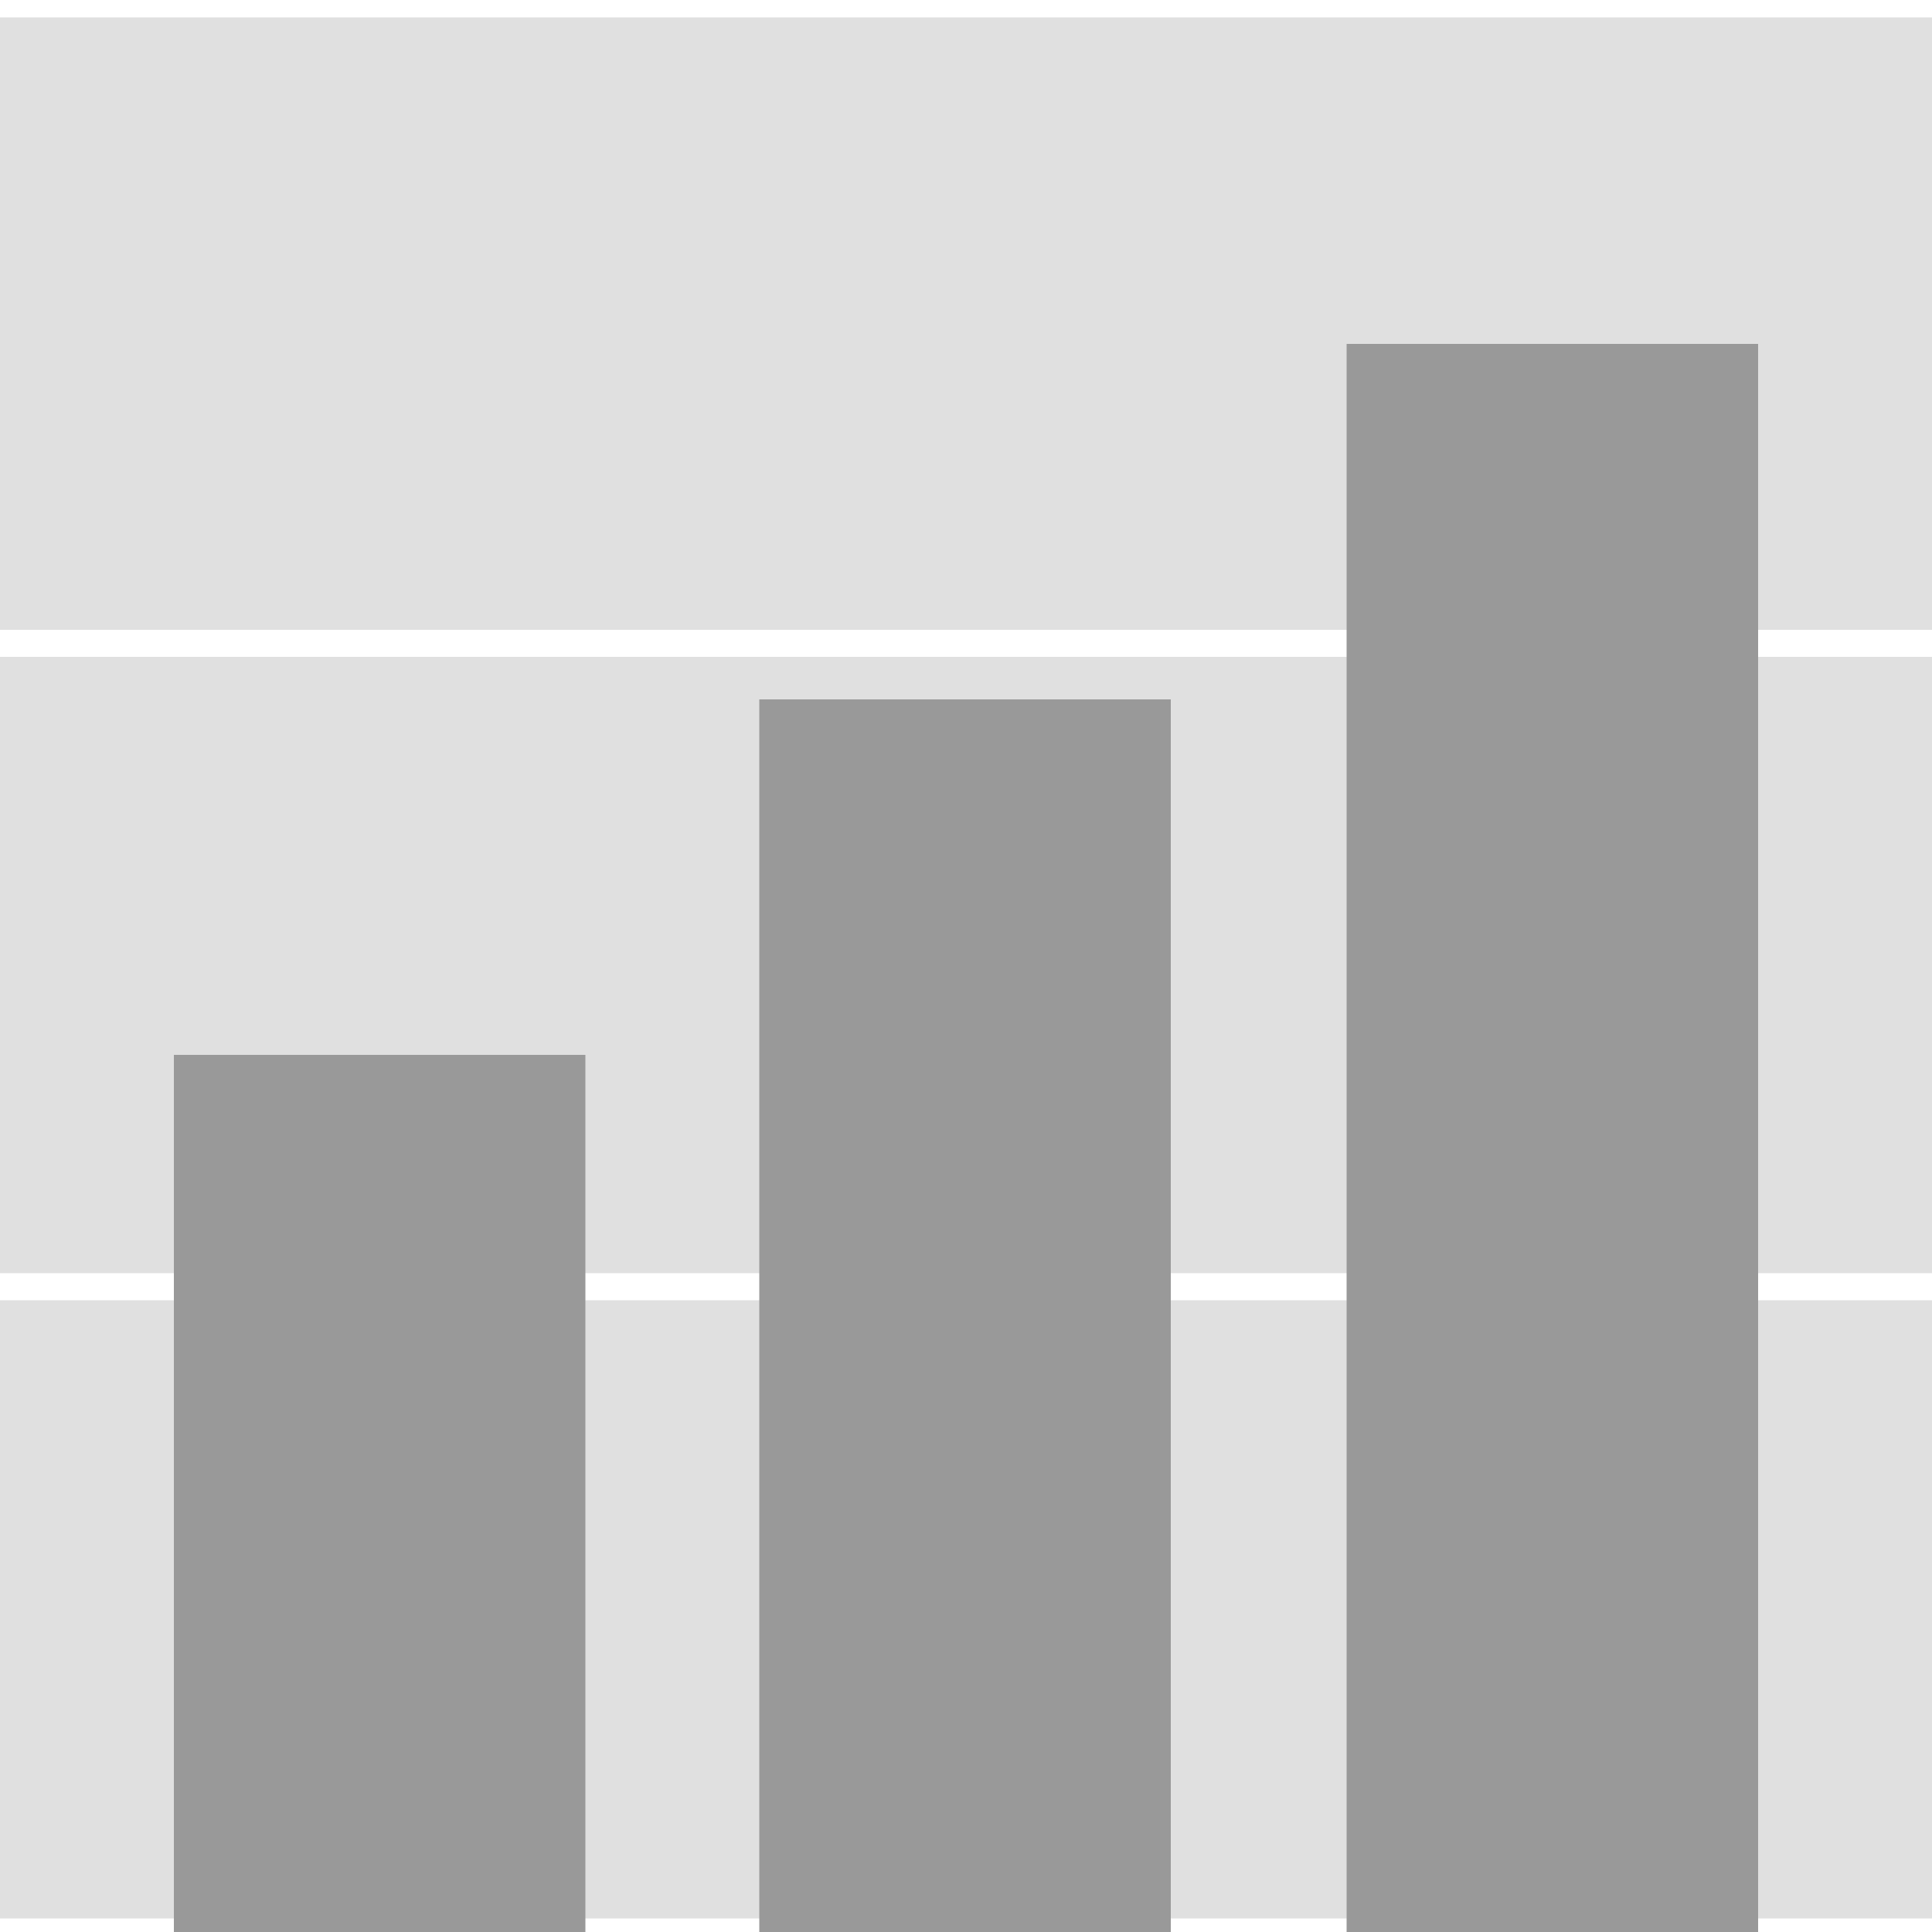
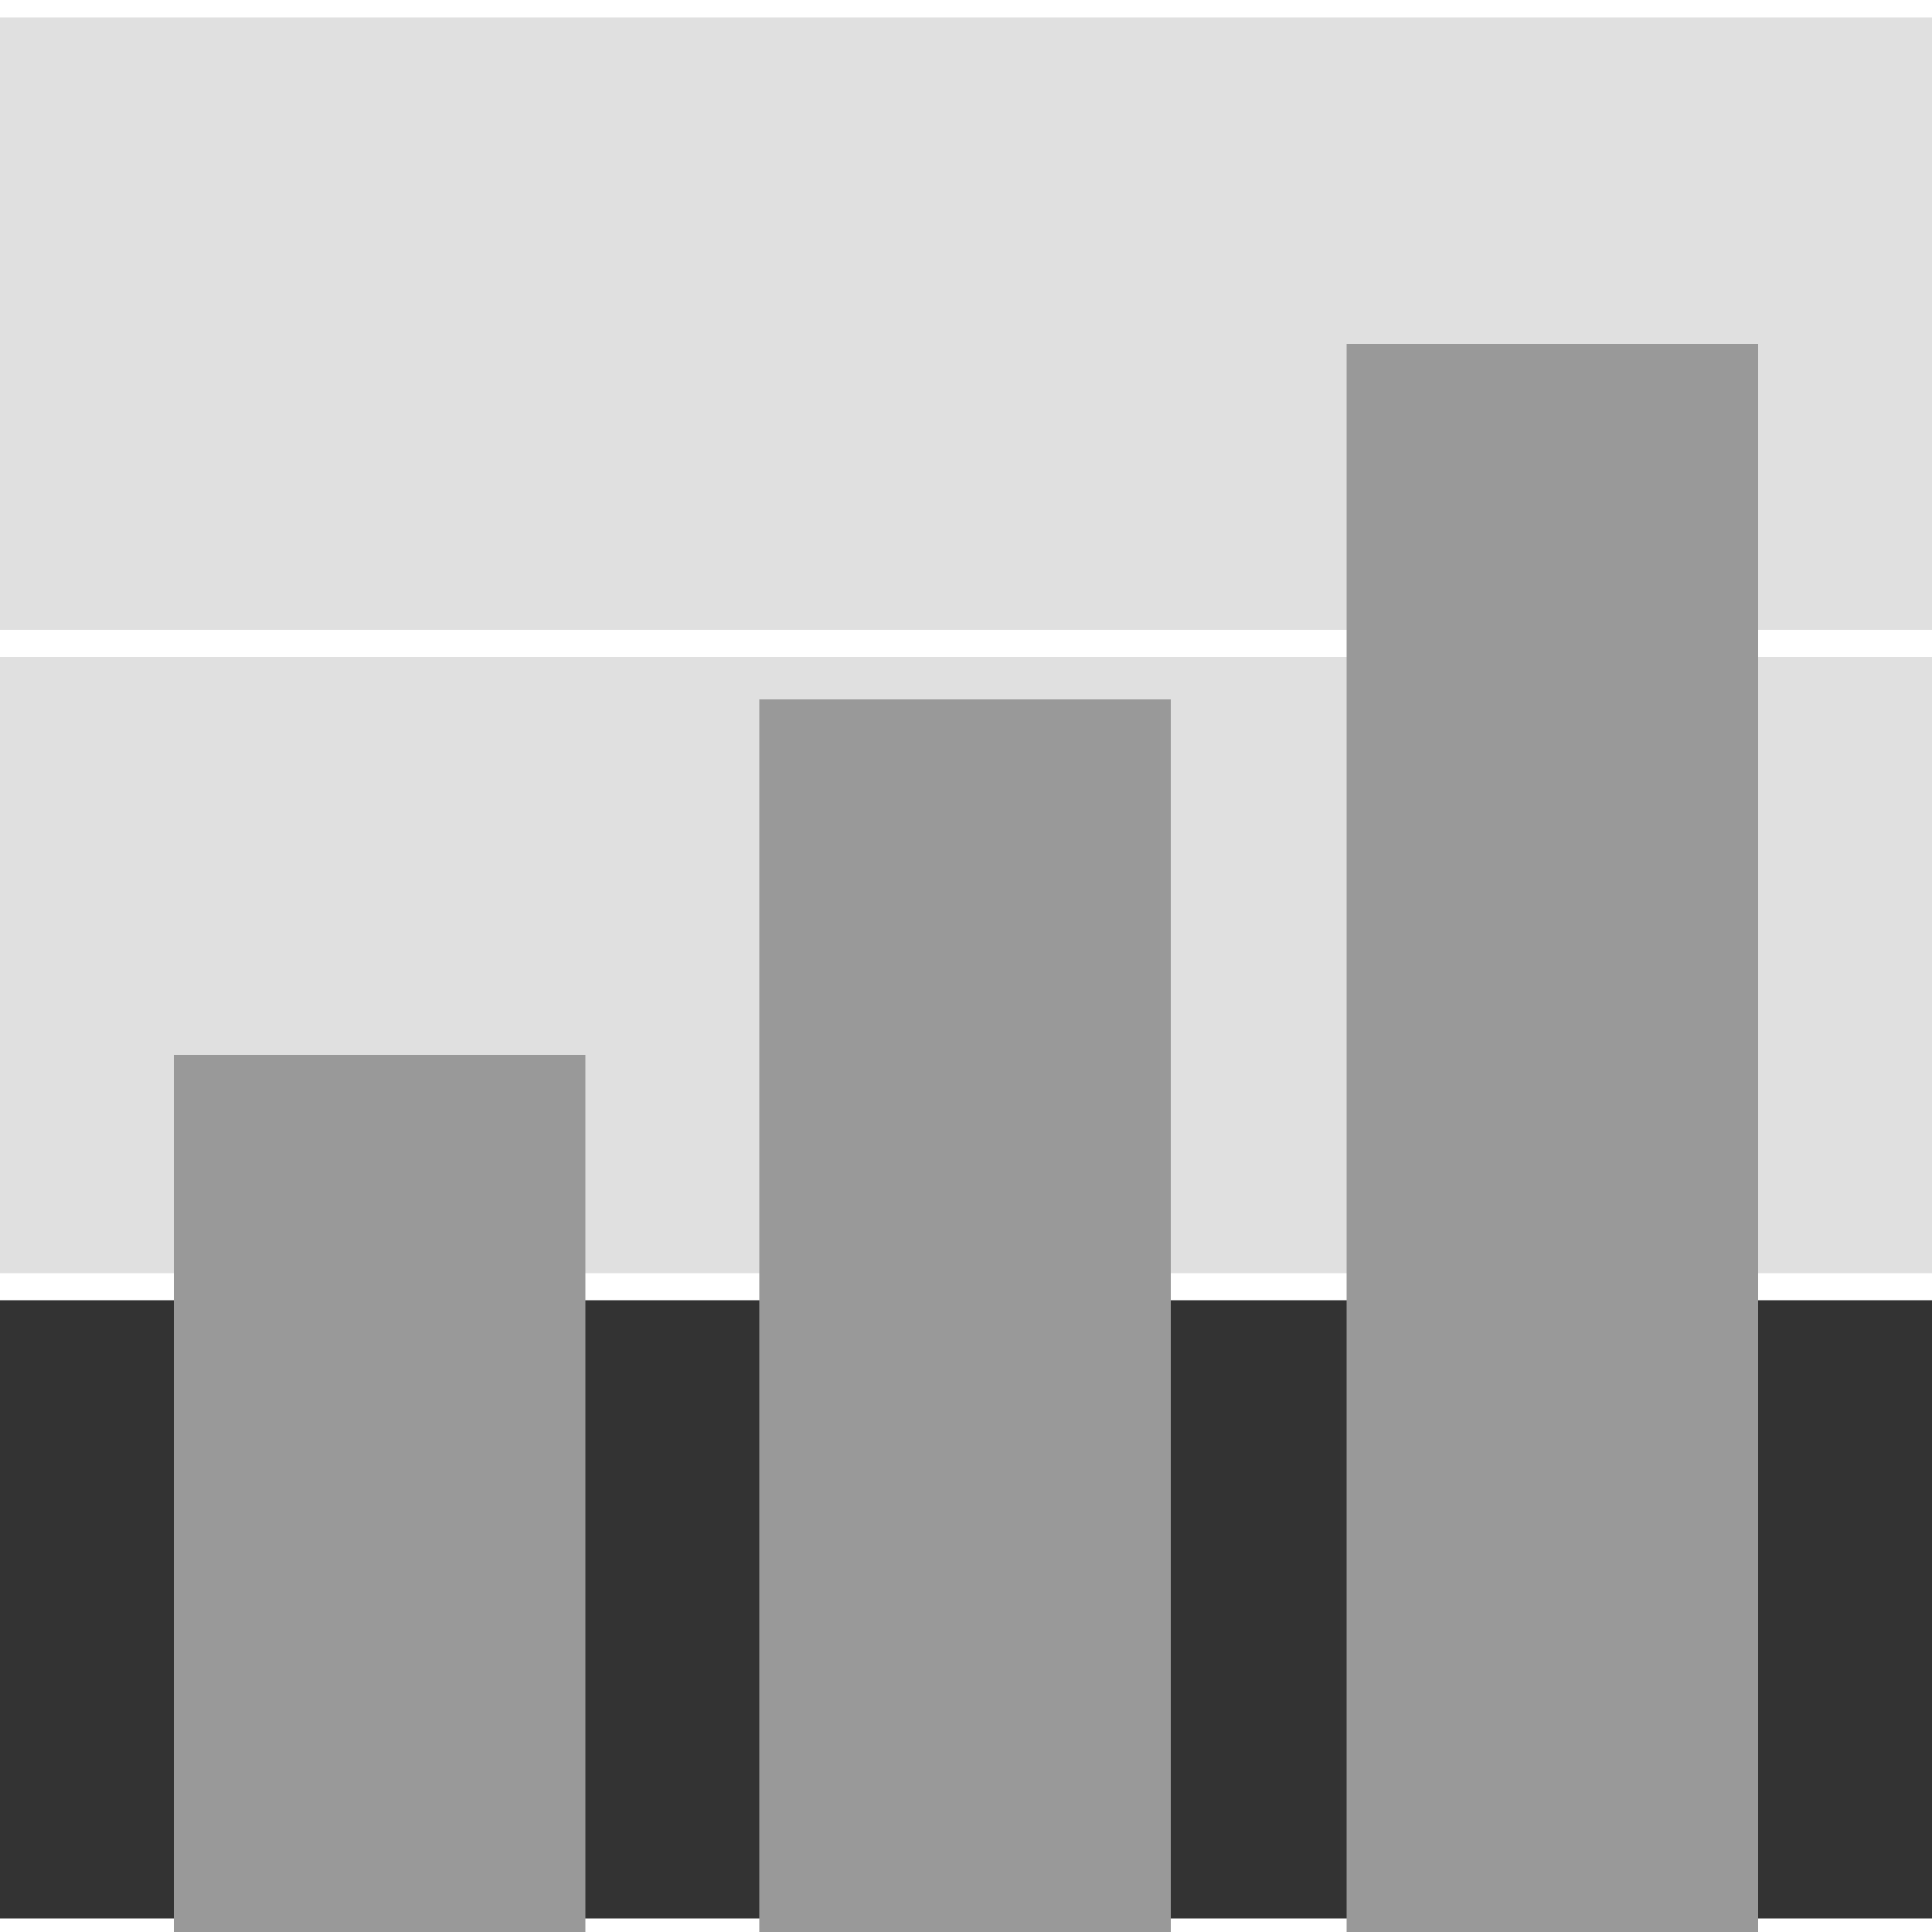
<svg xmlns="http://www.w3.org/2000/svg" version="1.1" x="0px" y="0px" viewBox="0 0 100 100" enable-background="new 0 0 100 100" xml:space="preserve">
  <rect x="0" y="0" width="100" height="100" fill="#333333" stroke="none" />
  <g id="achtergrond">
-     <rect id="bg_2_" y="66.7" fill="#E0E0E0" width="100" height="33.3" />
    <rect id="lijn_3_" y="99.3" fill="#FFFFFF" width="100" height="0.7" />
    <rect id="bg" y="33.3" fill="#E0E0E0" width="100" height="33.3" />
    <rect id="lijn_1_" y="65.9" fill="#FFFFFF" width="100" height="1.4" />
    <rect id="bg_1_" fill="#E0E0E0" width="100" height="33.3" />
    <rect id="lijn_2_" y="32.6" fill="#FFFFFF" width="100" height="1.4" />
    <rect id="lijn" fill="#FFFFFF" width="100" height="0.9" />
  </g>
  <g id="laag-hoog_lichtgrijs" display="none">
    <rect id="_x31__1_" x="9" y="54.6" display="inline" fill="#CDCCCC" width="21.3" height="45.4" />
    <rect id="_x32__1_" x="39.3" y="36.2" display="inline" fill="#CDCCCC" width="21.3" height="63.8" />
-     <rect id="_x33__1_" x="69.7" y="17.8" display="inline" fill="#CDCCCC" width="21.3" height="82.2" />
  </g>
  <g id="laag-hoog">
    <rect id="_x31_" x="9" y="54.6" fill="#999999" width="21.3" height="45.4" />
    <rect id="_x32_" x="39.3" y="36.2" fill="#999999" width="21.3" height="63.8" />
    <rect id="_x33_" x="69.7" y="17.8" fill="#999999" width="21.3" height="82.2" />
  </g>
  <g id="stabiel" display="none">
    <rect id="_x31__2_" x="9" y="36.2" display="inline" fill="#999999" width="21.3" height="63.8" />
    <rect id="_x32__2_" x="39.3" y="36.2" display="inline" fill="#999999" width="21.3" height="63.8" />
    <rect id="_x33__2_" x="69.7" y="36.2" display="inline" fill="#999999" width="21.3" height="63.8" />
  </g>
  <g id="hoog-laag" display="none">
    <rect id="_x31__3_" x="9" y="17.8" display="inline" fill="#999999" width="21.3" height="82.2" />
-     <rect id="_x32__3_" x="39.3" y="36.2" display="inline" fill="#999999" width="21.3" height="63.8" />
    <rect id="_x33__3_" x="69.7" y="54.6" display="inline" fill="#999999" width="21.3" height="45.4" />
  </g>
  <g id="net_gestart" display="none">
    <rect id="_x31__4_" x="9" y="54.6" display="inline" fill="#999999" width="21.3" height="45.4" />
  </g>
</svg>